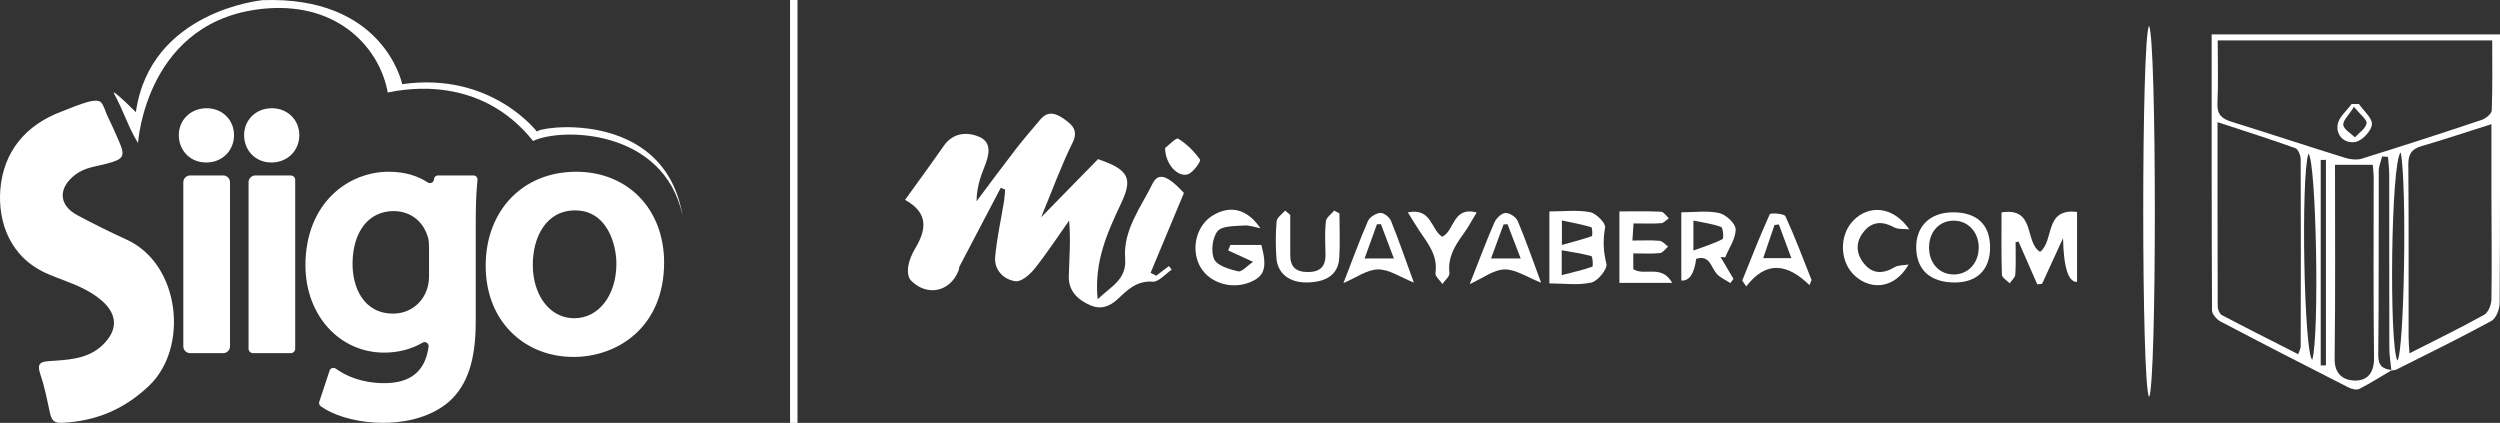
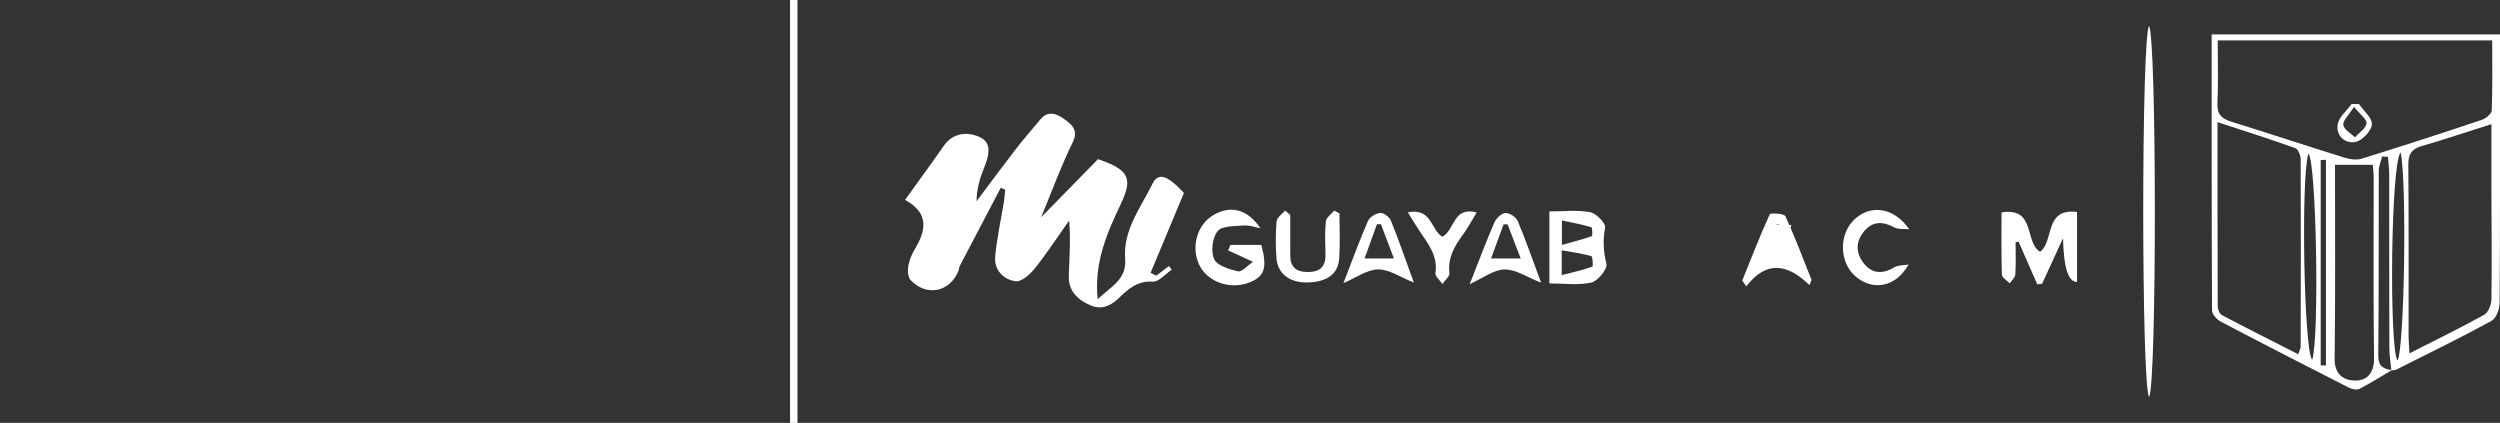
<svg xmlns="http://www.w3.org/2000/svg" width="337" height="57" viewBox="0 0 337 57" fill="none">
  <rect x="0" y="0" width="337" height="57" fill="#333333" stroke="none" />
-   <path fill-rule="evenodd" clip-rule="evenodd" d="M52.402 23.152C54.702 23.152 56.407 23.771 57.662 24.594C58.013 24.824 58.481 24.586 58.501 24.167C58.512 23.906 58.706 23.696 58.956 23.656L59.042 23.65H63.829C64.119 23.65 64.351 23.875 64.37 24.154L64.369 24.239L64.312 24.869C64.182 26.231 64.133 27.774 64.128 30.306L64.128 43.307C64.128 48.533 63.034 51.867 60.573 54.106C57.682 56.624 53.751 57 51.66 57C48.707 57 45.757 56.294 43.868 55.164L43.638 55.021L43.259 54.776C43.078 54.659 42.986 54.448 43.018 54.24L43.039 54.152L44.429 49.963C44.531 49.656 44.874 49.512 45.16 49.638L45.236 49.678L45.855 50.074C46.592 50.552 48.653 51.65 51.79 51.65C55.364 51.65 57.327 50.037 57.774 46.729C57.834 46.284 57.351 45.963 56.964 46.192C55.5 47.053 53.721 47.534 51.79 47.534C45.742 47.534 41.174 42.469 41.174 35.764C41.174 27.489 46.828 23.152 52.402 23.152ZM11.872 13.734C12.326 13.613 13.189 13.426 13.581 13.76C13.618 13.777 13.642 13.812 13.665 13.849C13.997 14.259 14.157 14.898 14.376 15.383C14.631 15.966 14.926 16.54 15.189 17.126C15.472 17.772 15.755 18.407 16.038 19.04C16.935 21.081 16.661 21.455 14.432 22.051C12.97 22.452 11.454 22.54 10.122 23.568C7.83 25.343 7.855 27.64 10.451 29.021C12.609 30.179 14.805 31.267 17.044 32.286C24.293 35.568 25.492 46.825 20.123 51.972C16.75 55.196 12.945 56.753 8.466 56.991C7.541 57.043 7.001 56.898 6.743 55.702C6.369 53.982 6.033 52.208 5.474 50.571C4.86 48.8 5.578 48.755 6.905 48.656L7.432 48.621C9.89 48.456 12.354 48.202 14.201 46.132C16.017 44.108 15.639 42.08 13.513 40.348C12.031 39.135 10.333 38.448 8.635 37.795L7.787 37.47C7.364 37.306 6.944 37.139 6.528 36.962C1.274 34.748 -0.283 29.85 0.041 25.569C0.455 20.429 3.478 16.832 8.304 15.036C9.474 14.59 10.666 14.063 11.872 13.734ZM77.66 23.152C84.641 23.152 89.522 28.19 89.522 35.397C89.522 44.017 83.371 48.006 77.568 48.111L77.333 48.113H77.279C74.025 48.113 71.032 46.923 68.887 44.757C66.654 42.504 65.471 39.415 65.471 35.812C65.471 28.363 70.49 23.152 77.66 23.152ZM30.077 23.649C30.556 23.649 30.95 24.011 31.001 24.476L31.006 24.577V46.678C31.006 47.156 30.644 47.55 30.178 47.6L30.077 47.605H25.64C25.161 47.605 24.766 47.244 24.716 46.779L24.71 46.678V24.577C24.71 24.099 25.073 23.705 25.539 23.654L25.64 23.649H30.077ZM39.203 23.649C39.5 23.649 39.745 23.868 39.788 24.152L39.794 24.239V47.017C39.794 47.312 39.575 47.557 39.29 47.599L39.203 47.605H34.095C33.798 47.605 33.553 47.387 33.51 47.103L33.504 47.017V24.577C33.504 24.099 33.867 23.705 34.332 23.654L34.433 23.649H39.203ZM77.519 28.363C73.573 28.363 71.82 32.026 71.82 35.678C71.82 39.77 74.062 42.772 77.188 42.893L77.385 42.897H77.426C80.706 42.897 83.091 39.8 83.091 35.54C83.091 33.06 81.917 28.363 77.519 28.363ZM53.049 28.455C49.691 28.455 47.522 31.25 47.522 35.586C47.522 38.676 48.96 42.273 53.003 42.273C55.047 42.273 56.792 41.056 57.487 39.175L57.557 38.971L57.574 38.92C57.716 38.535 57.809 38.012 57.829 37.443L57.834 37.197V33.3C57.834 32.758 57.791 32.362 57.702 32.045L57.661 31.914L57.657 31.89C56.984 29.738 55.256 28.455 53.049 28.455ZM54.214 11.334L54.217 11.348C66.251 9.621 72.409 17.781 72.409 17.781C71.835 17.174 89.474 14.278 92 29.012C89.474 17.364 75.702 17.161 71.858 19.004C64.768 10.108 54.707 11.967 52.268 12.471C51.201 6.546 45.709 0.381 35.981 1.136C19.652 2.417 18.605 19.281 18.605 19.281C17.345 17.265 16.638 14.908 15.378 12.622C15.13 12.156 15.952 12.866 16.789 13.645L17.028 13.869C17.7 14.503 18.316 15.114 18.316 15.114C20.25 1.415 35.405 0.021 35.405 0.021C51.478 -0.558 54.115 10.876 54.214 11.334ZM27.854 14.59C29.964 14.59 31.545 16.15 31.545 18.216C31.545 20.254 30.046 21.805 28.004 21.897L27.811 21.901H27.759C25.672 21.901 24.106 20.318 24.106 18.216C24.106 16.15 25.713 14.59 27.854 14.59ZM36.648 14.59C38.752 14.59 40.346 16.15 40.346 18.216C40.346 20.254 38.839 21.805 36.79 21.897L36.596 21.901H36.553C34.475 21.901 32.907 20.318 32.907 18.216C32.907 16.15 34.509 14.59 36.648 14.59Z" fill="white" />
  <path d="M107 0V57" stroke="white" />
  <g clip-path="url(#clip0_7432_4658)">
    <path d="M122 26.944C123.884 24.322 125.582 22.02 127.207 19.676C128.479 17.839 130.418 17.752 132.024 18.457C133.803 19.237 133.296 21.012 132.679 22.552C132.111 23.956 131.654 25.404 131.641 27.124C133.414 24.767 135.162 22.392 136.965 20.059C138.009 18.705 139.145 17.424 140.239 16.107C141.35 14.771 142.549 15.395 143.555 16.125C144.537 16.843 145.396 17.591 144.581 19.237C143.061 22.311 141.888 25.552 140.344 29.289C143.277 26.295 145.73 23.79 148.015 21.451C152.215 22.886 152.703 24.062 151.134 27.39C149.293 31.305 147.459 35.246 147.965 40.337C149.806 38.574 151.887 37.683 151.671 34.868C151.375 31.002 153.771 27.996 155.352 24.779C156.137 23.189 157.378 23.616 159.595 26.01C158.095 29.598 156.6 33.186 155.099 36.774C155.352 36.904 155.606 37.033 155.865 37.163C156.433 36.73 157.008 36.297 157.576 35.864C157.699 36.025 157.823 36.186 157.946 36.353C157.088 36.928 156.192 38.029 155.377 37.967C153.259 37.813 151.98 39.075 150.739 40.25C149.54 41.382 148.342 41.753 146.934 41.135C145.285 40.411 144.019 39.217 144.074 37.244C144.142 34.794 144.346 32.344 144.117 29.734C142.58 31.905 141.122 34.138 139.467 36.217C138.837 37.009 137.657 38.029 136.879 37.912C135.285 37.677 133.994 36.402 134.149 34.633C134.371 32.109 134.939 29.617 135.347 27.105C135.427 26.598 135.446 26.084 135.495 25.571C135.298 25.484 135.1 25.398 134.902 25.311C133.056 28.825 131.209 32.338 129.374 35.852C129.269 36.05 129.282 36.31 129.195 36.526C128.034 39.372 124.927 40.015 122.766 37.776C122.389 37.38 122.327 36.489 122.432 35.877C122.574 35.06 122.92 34.237 123.352 33.52C124.859 31.008 125.242 28.72 121.994 26.938L122 26.944Z" fill="white" />
    <path d="M322.424 49.888C320.966 50.747 319.539 51.657 318.038 52.424C317.68 52.609 317.013 52.448 316.599 52.238C310.824 49.3 305.056 46.349 299.318 43.331C298.805 43.058 298.187 42.347 298.181 41.84C298.12 29.487 298.132 17.134 298.132 4.638H337C337 6.277 337 7.836 337 9.389C337 19.868 337.025 30.346 336.95 40.825C336.95 41.66 336.487 42.91 335.851 43.256C331.645 45.551 327.34 47.654 323.054 49.807C322.85 49.906 322.59 49.9 322.362 49.937C322.263 48.935 322.084 47.927 322.084 46.918C322.059 39.118 322.078 31.318 322.065 23.517C322.065 22.732 321.96 21.94 321.899 21.154C321.639 21.13 321.374 21.111 321.114 21.086C320.954 21.736 320.657 22.379 320.657 23.029C320.626 31.299 320.682 39.576 320.589 47.846C320.571 49.343 321.213 49.745 322.43 49.875L322.424 49.888ZM298.947 5.436C298.947 8.455 299.04 11.207 298.91 13.948C298.842 15.445 299.515 16.008 300.8 16.41C305.908 18.006 310.997 19.682 316.105 21.272C316.809 21.488 317.686 21.6 318.366 21.389C323.776 19.707 329.162 17.962 334.535 16.162C335.091 15.977 335.87 15.334 335.888 14.876C336.005 11.758 335.95 8.634 335.95 5.442H298.947V5.436ZM335.839 16.738C332.398 17.826 329.421 18.828 326.414 19.701C325.036 20.103 324.629 20.826 324.641 22.237C324.709 29.957 324.672 37.677 324.678 45.39C324.678 46.052 324.746 46.714 324.795 47.63C328.347 45.823 331.657 44.215 334.875 42.427C335.425 42.118 335.833 41.066 335.845 40.349C335.919 35.703 335.857 31.058 335.845 26.412C335.839 23.282 335.845 20.152 335.845 16.732L335.839 16.738ZM309.799 47.753C309.997 47.166 310.126 46.955 310.133 46.739C310.151 38.32 310.17 29.907 310.133 21.488C310.133 20.963 309.799 20.109 309.416 19.973C306.056 18.767 302.653 17.69 298.922 16.465C298.922 25.126 298.916 33.217 298.947 41.302C298.947 41.704 299.2 42.31 299.515 42.477C302.894 44.258 306.309 45.978 309.799 47.747V47.753ZM314.759 22.218C314.759 30.916 314.82 39.65 314.709 48.384C314.685 50.419 315.87 51.236 317.334 51.298C319.051 51.366 320.046 50.327 320.021 48.273C319.916 40.163 319.978 32.048 319.972 23.938C319.972 23.326 319.885 22.719 319.848 22.218H314.759ZM323.616 20.548C322.294 21.773 322.034 46.559 323.171 48.613C324.091 47.425 324.486 25.045 323.616 20.548ZM311.689 48.508C312.677 45.285 312.239 21.699 311.176 20.715C310.139 23.82 310.577 47.537 311.689 48.508ZM313.542 21.55C313.307 21.55 313.066 21.556 312.832 21.563C312.832 30.798 312.832 40.027 312.832 49.263C313.066 49.263 313.301 49.257 313.536 49.25V21.55H313.542Z" fill="white" />
    <path d="M289.695 53.5C288.651 51.953 288.645 5.084 289.689 3.5C290.727 5.034 290.739 51.947 289.695 53.5Z" fill="white" />
    <path d="M275.001 33.953C276.953 32.456 275.526 28.027 279.986 28.571V38.005C278.808 38.038 278.178 36.072 278.096 32.109C276.99 34.522 276.132 36.39 275.273 38.258C275.057 38.283 274.841 38.301 274.625 38.326C273.785 36.408 272.938 34.491 272.098 32.567C271.969 32.592 271.833 32.623 271.703 32.648C271.703 34.101 271.759 35.555 271.666 37.002C271.641 37.417 271.172 37.8 270.906 38.196C270.542 37.806 269.869 37.429 269.856 37.033C269.764 34.293 269.807 31.547 269.807 28.633C274.452 27.903 272.87 32.666 275.007 33.947L275.001 33.953Z" fill="white" />
    <path d="M208.858 28.503C210.785 28.503 212.614 28.274 214.343 28.602C215.164 28.757 216.474 30.087 216.369 30.674C216.06 32.382 216.122 33.879 216.548 35.567C216.715 36.235 215.393 37.887 214.522 38.085C212.75 38.487 210.822 38.203 208.858 38.203V28.503ZM210.52 37.089C212.126 36.675 213.41 36.384 214.646 35.951C214.769 35.907 214.695 34.578 214.522 34.528C213.262 34.175 211.953 33.996 210.52 33.736V37.089ZM210.545 33.019C212.095 32.586 213.355 32.27 214.578 31.831C214.695 31.788 214.646 30.668 214.504 30.625C213.262 30.26 211.984 30.025 210.545 29.715V33.019Z" fill="white" />
    <path d="M168.909 35.295C167.365 34.584 166.457 34.169 165.556 33.755C165.654 33.507 165.753 33.266 165.858 33.019C167.248 33.019 168.644 33.019 170.034 33.019C170.849 36.118 170.478 37.275 168.397 38.085C165.821 39.087 162.776 38.017 161.665 35.716C160.522 33.347 161.343 30.334 163.487 29.041C165.753 27.668 168.063 28.058 169.904 30.767C169.163 30.631 168.403 30.334 167.68 30.396C166.445 30.495 164.728 30.421 164.129 31.163C163.419 32.035 163.202 33.916 163.672 34.943C164.08 35.821 165.716 36.297 166.896 36.576C167.39 36.693 168.113 35.833 168.903 35.301L168.909 35.295Z" fill="white" />
-     <path d="M225.417 38.128H218.296V28.497C220.204 28.497 222.063 28.448 223.916 28.54C224.275 28.559 224.614 29.116 224.96 29.425C224.614 29.654 224.287 30.062 223.923 30.087C222.755 30.173 221.582 30.118 220.198 30.118C220.149 30.872 220.112 31.516 220.05 32.425C221.396 32.425 222.564 32.357 223.713 32.462C224.114 32.499 224.485 32.969 224.861 33.242C224.497 33.545 224.157 34.07 223.768 34.114C222.619 34.231 221.446 34.157 220.167 34.157V36.279C221.699 37.268 223.953 35.574 225.417 38.128Z" fill="white" />
-     <path d="M231.933 34.646C232.514 35.629 233.094 36.613 233.675 37.596L233.255 38.159C232.631 37.751 231.896 37.442 231.414 36.91C230.624 36.025 230.494 34.324 228.647 34.887C228.38 36.924 227.711 37.899 226.64 37.813V28.621C228.376 28.621 230.13 28.361 231.748 28.72C232.65 28.918 233.959 30.136 233.965 30.909C233.978 32.165 233.076 33.427 232.557 34.689C232.353 34.67 232.149 34.658 231.946 34.639L231.933 34.646ZM228.271 33.773C229.895 33.167 231.106 32.808 232.193 32.233C232.39 32.128 232.261 30.687 232.014 30.594C230.865 30.173 229.617 30.012 228.271 29.734V33.78V33.773Z" fill="white" />
-     <path d="M263.507 38.079C260.246 38.079 258.381 36.421 258.306 33.464C258.238 30.507 260.172 28.621 263.278 28.621C266.521 28.621 268.269 30.297 268.263 33.39C268.257 36.353 266.502 38.079 263.507 38.079ZM263.47 29.746C261.543 29.691 260.135 31.095 260.042 33.149C259.943 35.326 261.296 36.941 263.272 36.996C265.175 37.052 266.62 35.623 266.725 33.588C266.836 31.46 265.428 29.802 263.47 29.746Z" fill="white" />
    <path d="M257.275 35.66C255.49 38.833 252.322 39.217 250.067 37.206C247.998 35.363 247.862 31.8 249.789 29.771C251.889 27.557 255.175 27.761 257.368 30.909C256.682 30.835 255.892 30.947 255.323 30.643C253.798 29.814 252.439 29.808 251.303 31.151C250.141 32.518 250.117 34.058 251.21 35.462C252.365 36.947 253.792 36.965 255.385 36.025C255.904 35.716 256.639 35.771 257.275 35.66Z" fill="white" />
    <path d="M173.925 28.98C173.925 30.779 173.937 32.58 173.925 34.38C173.913 35.932 174.66 36.65 176.216 36.668C177.865 36.693 178.712 36.007 178.675 34.306C178.644 32.815 178.57 31.311 178.724 29.833C178.78 29.32 179.459 28.868 179.854 28.386C180.089 28.515 180.324 28.639 180.558 28.769C180.558 30.792 180.663 32.821 180.527 34.837C180.379 37.009 178.761 38.091 176.025 38.073C173.764 38.06 172.202 36.829 172.06 34.763C171.948 33.124 171.942 31.46 172.09 29.821C172.134 29.314 172.832 28.862 173.227 28.386C173.462 28.584 173.696 28.775 173.931 28.973L173.925 28.98Z" fill="white" />
    <path d="M207.734 38.103C205.82 37.355 204.294 36.285 202.799 36.322C201.323 36.353 199.872 37.51 198.118 38.301C199.322 35.258 200.31 32.598 201.441 29.994C201.688 29.425 202.404 28.738 202.935 28.707C203.485 28.682 204.368 29.264 204.591 29.796C205.69 32.4 206.616 35.079 207.734 38.097V38.103ZM204.986 34.837C204.337 33.142 203.781 31.689 203.219 30.235C203.04 30.235 202.861 30.247 202.682 30.247C202.145 31.707 201.607 33.173 200.996 34.837H204.98H204.986Z" fill="white" />
    <path d="M190.589 38.091C188.773 37.374 187.26 36.297 185.765 36.316C184.277 36.334 182.794 37.442 181.096 38.159C182.251 35.184 183.245 32.45 184.406 29.784C184.635 29.252 185.487 28.738 186.08 28.701C186.543 28.67 187.315 29.282 187.513 29.784C188.569 32.406 189.489 35.085 190.589 38.091ZM187.896 34.837C187.254 33.142 186.704 31.677 186.148 30.217C185.969 30.217 185.79 30.223 185.611 30.229C185.079 31.701 184.548 33.173 183.949 34.837H187.902H187.896Z" fill="white" />
-     <path d="M243.916 38.431C241.025 35.623 238.172 35.004 235.392 38.605C235.213 38.345 235.034 38.079 234.855 37.819C236.059 34.831 237.227 31.819 238.561 28.887C238.66 28.67 240.506 28.788 240.673 29.146C241.97 31.961 243.051 34.868 244.2 37.751C244.107 37.98 244.008 38.202 243.916 38.431ZM239.79 30.26L239.203 30.328C238.715 31.757 238.227 33.186 237.678 34.8H241.476C240.852 33.124 240.321 31.689 239.79 30.254V30.26Z" fill="white" />
+     <path d="M243.916 38.431C241.025 35.623 238.172 35.004 235.392 38.605C235.213 38.345 235.034 38.079 234.855 37.819C236.059 34.831 237.227 31.819 238.561 28.887C238.66 28.67 240.506 28.788 240.673 29.146C241.97 31.961 243.051 34.868 244.2 37.751C244.107 37.98 244.008 38.202 243.916 38.431ZM239.79 30.26L239.203 30.328H241.476C240.852 33.124 240.321 31.689 239.79 30.254V30.26Z" fill="white" />
    <path d="M189.78 28.627C193.004 27.971 192.874 30.984 194.412 31.911C196.086 31.132 195.808 27.785 199.057 28.639C198.396 29.722 197.871 30.724 197.204 31.627C196.067 33.179 195.141 34.745 195.382 36.811C195.437 37.256 194.77 37.794 194.437 38.283C194.103 37.788 193.436 37.244 193.498 36.811C193.856 34.429 192.454 32.796 191.287 31.039C190.817 30.334 190.385 29.604 189.78 28.633V28.627Z" fill="white" />
-     <path d="M157.057 19.948C157.465 19.645 158.539 18.519 158.817 18.692C159.966 19.398 160.991 20.412 161.764 21.519C161.912 21.73 160.819 23.301 160.09 23.505C158.712 23.888 157.076 22.107 157.057 19.948Z" fill="white" />
    <path d="M317.989 14.028C318.619 14.95 319.805 15.915 319.731 16.775C319.651 17.653 318.452 18.94 317.551 19.125C316.118 19.422 314.858 18.309 315.117 16.769C315.284 15.779 316.34 14.931 316.995 14.022C317.328 14.022 317.662 14.022 317.995 14.022L317.989 14.028ZM317.316 14.406C316.587 15.569 315.79 16.274 315.877 16.849C315.969 17.468 316.89 17.962 317.446 18.507C318.008 17.888 318.885 17.331 319.014 16.633C319.107 16.144 318.168 15.463 317.322 14.399L317.316 14.406Z" fill="white" />
  </g>
  <defs>
    <clipPath id="clip0_7432_4658">
      <rect width="215" height="50" fill="white" transform="translate(122 3.5)" />
    </clipPath>
  </defs>
</svg>